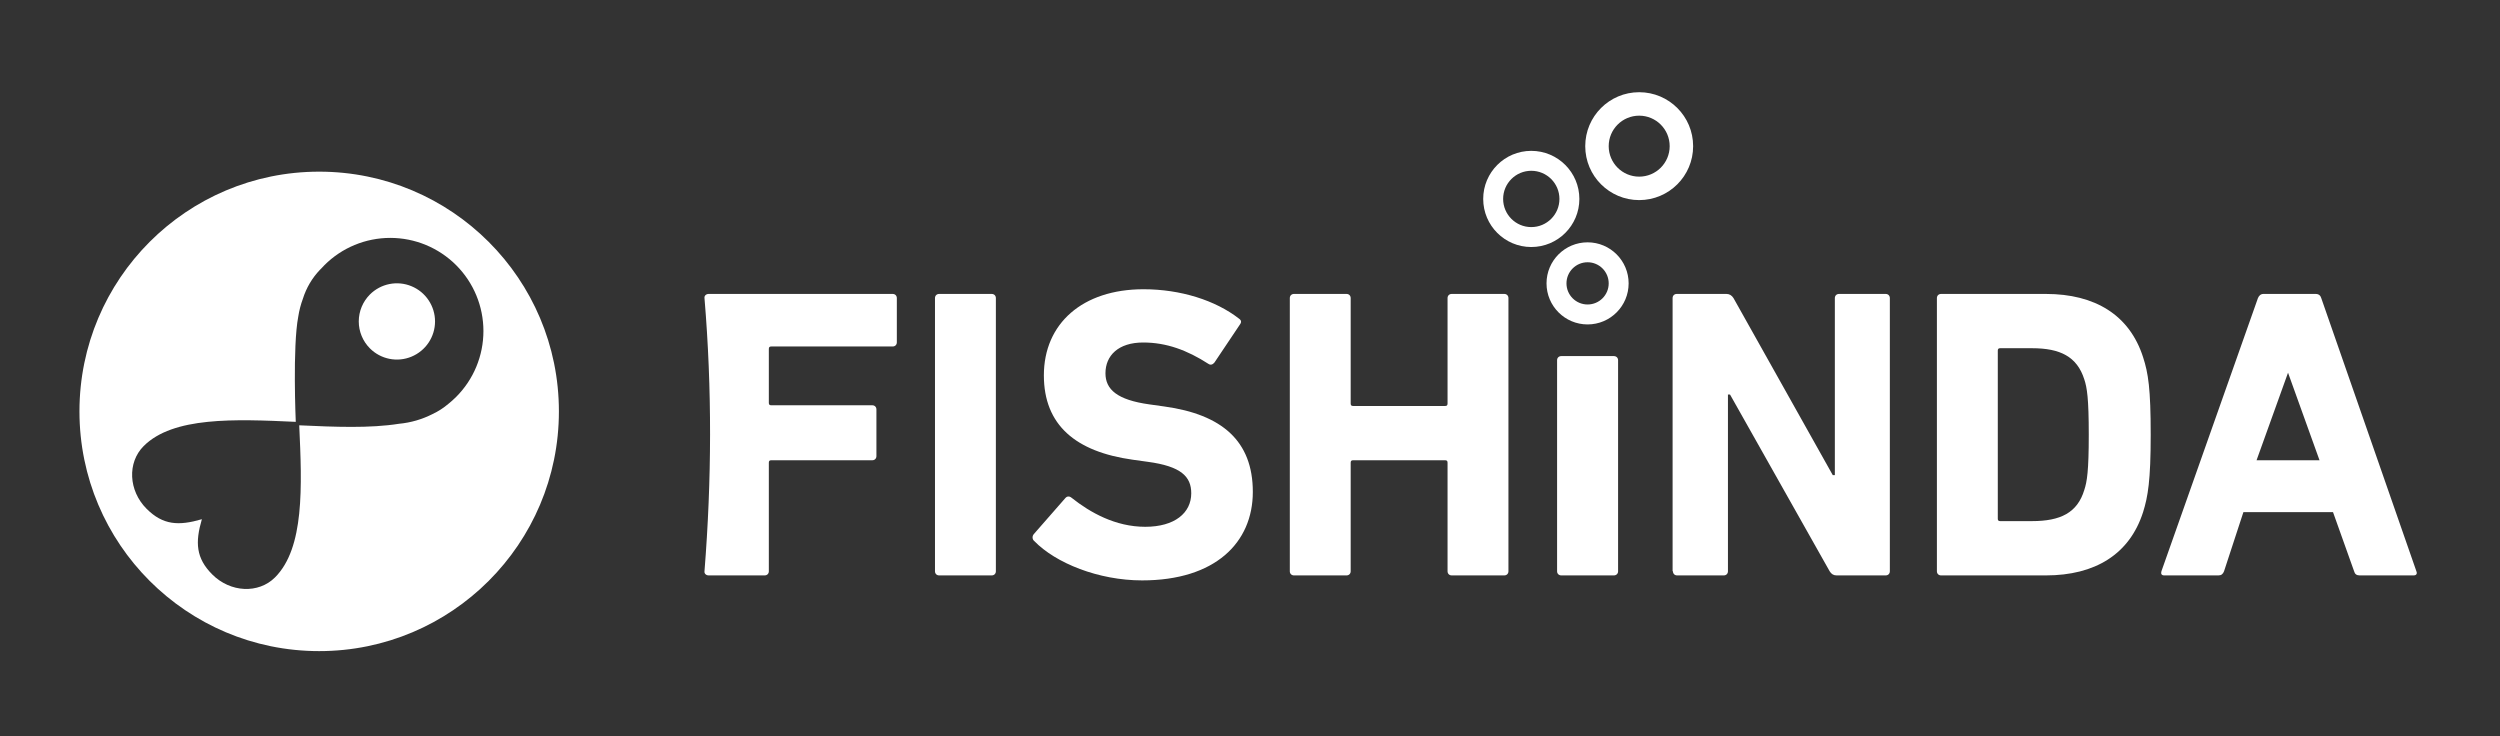
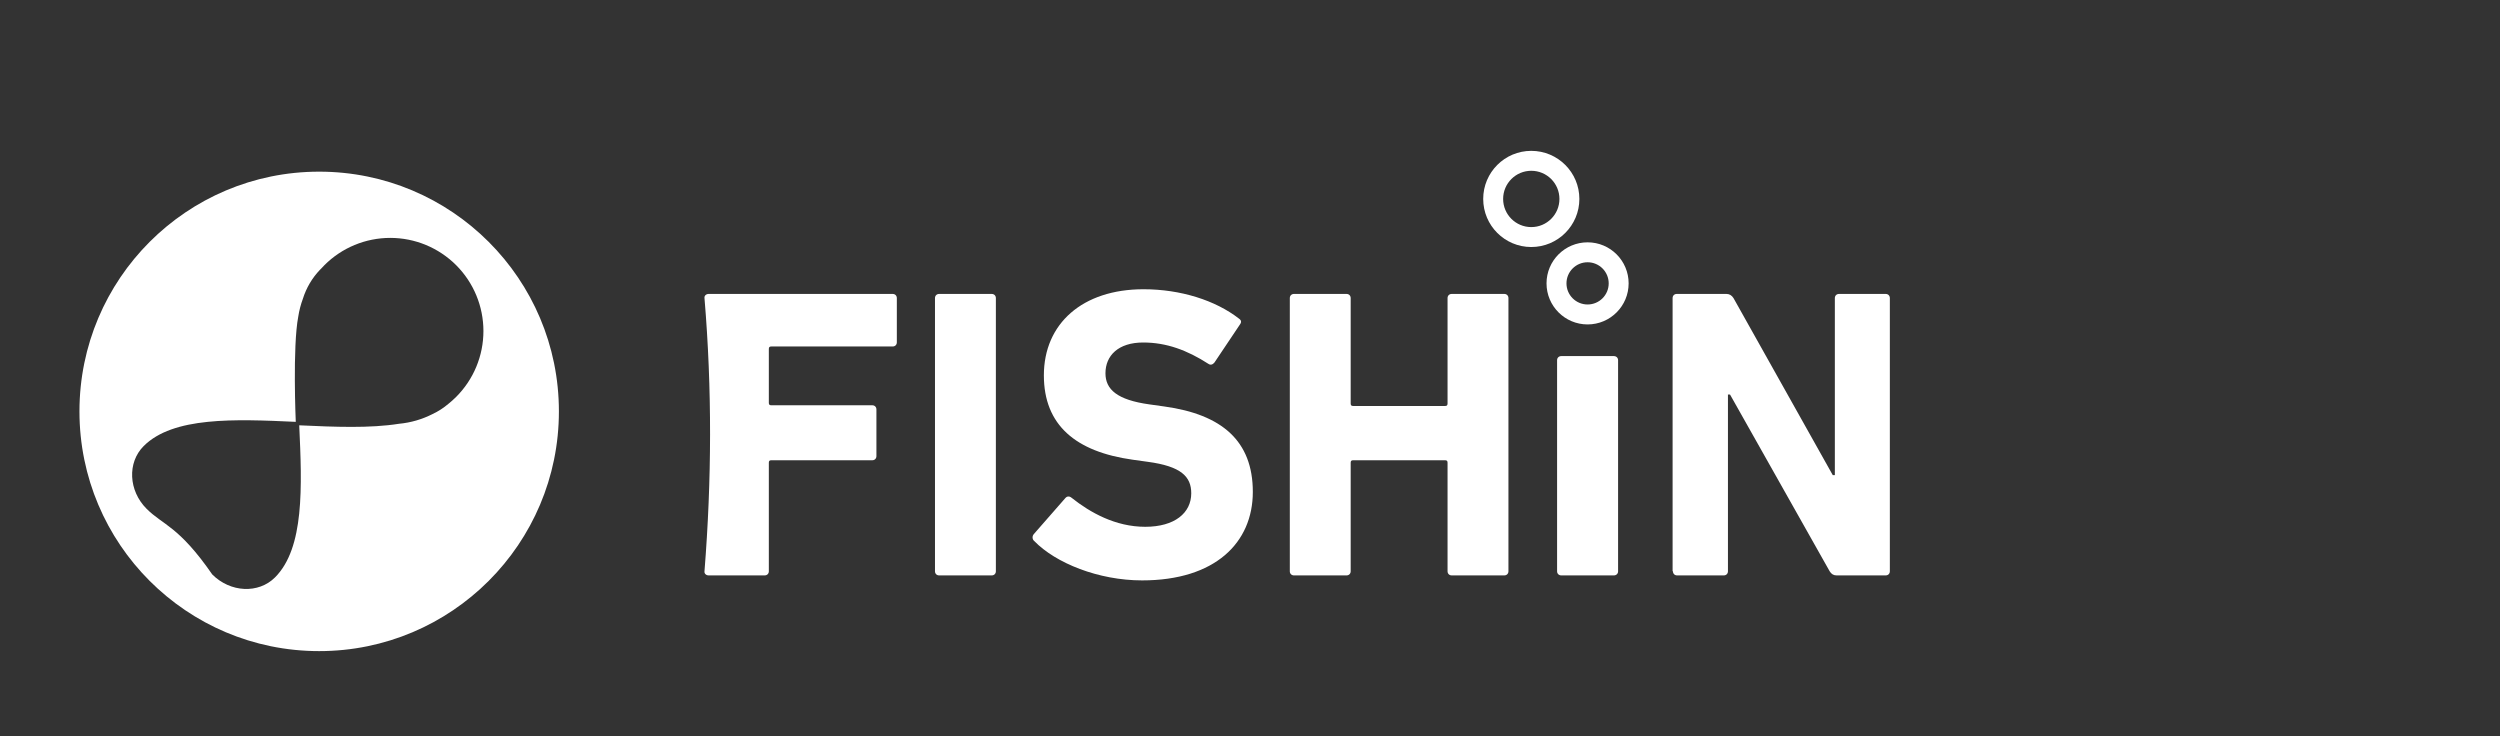
<svg xmlns="http://www.w3.org/2000/svg" width="146" height="43" viewBox="0 0 146 43" fill="none">
  <rect x="0" y="0" width="146" height="43" fill="#333333" stroke="none" />
-   <path fill-rule="evenodd" clip-rule="evenodd" d="M95.728 11.686C97.469 11.686 98.879 10.276 98.879 8.536C98.879 6.796 97.469 5.385 95.728 5.385C93.988 5.385 92.578 6.796 92.578 8.536C92.578 10.276 93.988 11.686 95.728 11.686ZM95.728 10.316C96.712 10.316 97.509 9.519 97.509 8.536C97.509 7.552 96.712 6.755 95.728 6.755C94.745 6.755 93.948 7.552 93.948 8.536C93.948 9.519 94.745 10.316 95.728 10.316Z" fill="white" />
  <path fill-rule="evenodd" clip-rule="evenodd" d="M89.427 14.426C90.978 14.426 92.235 13.169 92.235 11.618C92.235 10.067 90.978 8.81 89.427 8.81C87.876 8.81 86.619 10.067 86.619 11.618C86.619 13.169 87.876 14.426 89.427 14.426ZM89.427 13.262C90.335 13.262 91.071 12.526 91.071 11.618C91.071 10.71 90.335 9.974 89.427 9.974C88.519 9.974 87.783 10.71 87.783 11.618C87.783 12.526 88.519 13.262 89.427 13.262Z" fill="white" />
  <path fill-rule="evenodd" clip-rule="evenodd" d="M92.715 18.947C94.039 18.947 95.112 17.873 95.112 16.549C95.112 15.225 94.039 14.152 92.715 14.152C91.391 14.152 90.317 15.225 90.317 16.549C90.317 17.873 91.391 18.947 92.715 18.947ZM92.715 17.782C93.396 17.782 93.948 17.23 93.948 16.549C93.948 15.868 93.396 15.316 92.715 15.316C92.034 15.316 91.482 15.868 91.482 16.549C91.482 17.23 92.034 17.782 92.715 17.782Z" fill="white" />
  <path d="M66.7 33.895C70.963 33.895 73.165 31.694 73.165 28.726C73.165 25.757 71.367 24.202 67.993 23.738L67.124 23.616C65.246 23.354 64.559 22.748 64.559 21.799C64.559 20.769 65.306 20.002 66.761 20.002C68.115 20.002 69.327 20.446 70.579 21.254C70.701 21.334 70.822 21.294 70.923 21.173L72.398 18.972C72.519 18.81 72.499 18.709 72.357 18.608C70.983 17.538 68.943 16.892 66.781 16.892C63.225 16.892 60.962 18.891 60.962 21.92C60.962 24.828 62.821 26.383 66.155 26.848L67.023 26.969C68.983 27.231 69.569 27.837 69.569 28.806C69.569 29.958 68.599 30.765 66.882 30.765C65.145 30.765 63.67 29.937 62.579 29.069C62.458 28.968 62.316 28.968 62.215 29.089L60.377 31.189C60.255 31.331 60.296 31.512 60.397 31.593C61.649 32.886 64.155 33.895 66.7 33.895Z" fill="white" />
  <path d="M41.385 33.604C41.243 33.604 41.122 33.503 41.142 33.362C41.566 28.03 41.587 22.719 41.142 17.408C41.122 17.267 41.243 17.166 41.385 17.166H52.133C52.274 17.166 52.375 17.267 52.375 17.408V19.993C52.375 20.134 52.274 20.235 52.133 20.235H45.041C44.94 20.235 44.9 20.276 44.9 20.377V23.527C44.9 23.628 44.94 23.668 45.041 23.668H50.941C51.082 23.668 51.183 23.769 51.183 23.911V26.637C51.183 26.778 51.082 26.879 50.941 26.879H45.041C44.94 26.879 44.9 26.92 44.9 27.021V33.362C44.9 33.503 44.799 33.604 44.657 33.604H41.385Z" fill="white" />
  <path d="M54.845 33.604C54.704 33.604 54.603 33.503 54.603 33.362V17.408C54.603 17.267 54.704 17.166 54.845 17.166H57.916C58.058 17.166 58.159 17.267 58.159 17.408V33.362C58.159 33.503 58.058 33.604 57.916 33.604H54.845Z" fill="white" />
  <path d="M75.567 33.604C75.426 33.604 75.325 33.503 75.325 33.362V17.408C75.325 17.267 75.426 17.166 75.567 17.166H78.638C78.779 17.166 78.88 17.267 78.88 17.408V23.567C78.88 23.668 78.921 23.709 79.022 23.709H84.396C84.497 23.709 84.537 23.668 84.537 23.567V17.408C84.537 17.267 84.638 17.166 84.78 17.166H87.851C87.992 17.166 88.093 17.267 88.093 17.408V33.362C88.093 33.503 87.992 33.604 87.851 33.604H84.78C84.638 33.604 84.537 33.503 84.537 33.362V27.021C84.537 26.92 84.497 26.879 84.396 26.879H79.022C78.921 26.879 78.88 26.92 78.88 27.021V33.362C78.88 33.503 78.779 33.604 78.638 33.604H75.567Z" fill="white" />
  <path d="M90.934 33.369C90.934 33.499 91.035 33.604 91.177 33.604H94.253C94.394 33.604 94.496 33.499 94.496 33.369V21.031C94.496 20.9 94.394 20.796 94.253 20.796H91.177C91.035 20.796 90.934 20.9 90.934 21.031V33.369Z" fill="white" />
  <path d="M97.942 33.604C97.801 33.604 97.7 33.503 97.7 33.362H97.68V17.408C97.68 17.267 97.781 17.166 97.922 17.166H100.831C100.993 17.166 101.135 17.247 101.236 17.408L107.034 27.748H107.155V17.408C107.155 17.267 107.256 17.166 107.398 17.166H110.125C110.266 17.166 110.367 17.267 110.367 17.408V33.362C110.367 33.503 110.266 33.604 110.125 33.604H107.256C107.074 33.604 106.953 33.523 106.852 33.362L101.034 23.042H100.912V33.362C100.912 33.503 100.811 33.604 100.67 33.604H97.942Z" fill="white" />
-   <path fill-rule="evenodd" clip-rule="evenodd" d="M113.115 33.362C113.115 33.503 113.216 33.604 113.358 33.604H119.479C122.348 33.604 124.368 32.372 125.156 29.908C125.439 29 125.601 28.071 125.601 25.385C125.601 22.699 125.459 21.79 125.156 20.861C124.368 18.398 122.348 17.166 119.479 17.166H113.358C113.216 17.166 113.115 17.267 113.115 17.408V33.362ZM116.671 30.292V20.478C116.671 20.377 116.711 20.336 116.812 20.336H118.671C120.308 20.336 121.298 20.821 121.722 22.154C121.883 22.638 121.984 23.264 121.984 25.385C121.984 27.505 121.883 28.131 121.722 28.616C121.318 29.949 120.328 30.433 118.671 30.433H116.812C116.711 30.433 116.671 30.393 116.671 30.292Z" fill="white" />
-   <path fill-rule="evenodd" clip-rule="evenodd" d="M126.389 33.604C126.227 33.604 126.187 33.503 126.227 33.362L131.864 17.408C131.924 17.267 132.025 17.166 132.187 17.166H135.238C135.42 17.166 135.521 17.267 135.561 17.408L141.117 33.362C141.177 33.503 141.117 33.604 140.955 33.604H137.803C137.622 33.604 137.521 33.523 137.48 33.362L136.248 29.908H131.015L129.884 33.362C129.823 33.523 129.722 33.604 129.561 33.604H126.389ZM133.621 21.766L131.783 26.879H135.46L133.621 21.766Z" fill="white" />
-   <path d="M22.744 16.588C22.312 16.674 21.916 16.886 21.604 17.197C21.187 17.615 20.952 18.181 20.952 18.772C20.952 19.362 21.187 19.929 21.604 20.346C21.916 20.658 22.312 20.87 22.744 20.956C23.176 21.042 23.624 20.998 24.031 20.829C24.438 20.66 24.786 20.375 25.03 20.009C25.275 19.643 25.406 19.212 25.406 18.772C25.406 18.331 25.275 17.901 25.03 17.535C24.786 17.168 24.438 16.883 24.031 16.715C23.624 16.546 23.176 16.502 22.744 16.588Z" fill="white" />
-   <path fill-rule="evenodd" clip-rule="evenodd" d="M32.64 24.025C32.64 31.757 26.372 38.025 18.64 38.025C10.908 38.025 4.64 31.757 4.64 24.025C4.64 16.293 10.908 10.025 18.64 10.025C26.372 10.025 32.64 16.293 32.64 24.025ZM23.305 24.748C21.603 25.019 19.545 24.934 17.475 24.838C17.642 28.437 17.777 32.004 16.061 33.72C15.097 34.684 13.455 34.608 12.397 33.549C11.438 32.591 11.395 31.674 11.789 30.322C10.437 30.716 9.52 30.673 8.562 29.714C7.503 28.656 7.427 27.014 8.391 26.05C10.107 24.334 13.674 24.469 17.273 24.636C17.273 24.636 17.081 20.247 17.419 18.486C17.474 18.133 17.564 17.785 17.688 17.45C17.886 16.815 18.228 16.235 18.687 15.754C18.706 15.735 18.725 15.717 18.744 15.7C18.809 15.627 18.876 15.556 18.946 15.486C19.966 14.466 21.349 13.893 22.792 13.893C24.235 13.893 25.618 14.466 26.639 15.486C27.659 16.506 28.232 17.89 28.232 19.333C28.232 20.776 27.659 22.159 26.639 23.179C26.492 23.325 26.338 23.463 26.176 23.592C25.901 23.826 25.596 24.023 25.268 24.177C24.656 24.49 23.99 24.684 23.305 24.748Z" fill="white" />
+   <path fill-rule="evenodd" clip-rule="evenodd" d="M32.64 24.025C32.64 31.757 26.372 38.025 18.64 38.025C10.908 38.025 4.64 31.757 4.64 24.025C4.64 16.293 10.908 10.025 18.64 10.025C26.372 10.025 32.64 16.293 32.64 24.025ZM23.305 24.748C21.603 25.019 19.545 24.934 17.475 24.838C17.642 28.437 17.777 32.004 16.061 33.72C15.097 34.684 13.455 34.608 12.397 33.549C10.437 30.716 9.52 30.673 8.562 29.714C7.503 28.656 7.427 27.014 8.391 26.05C10.107 24.334 13.674 24.469 17.273 24.636C17.273 24.636 17.081 20.247 17.419 18.486C17.474 18.133 17.564 17.785 17.688 17.45C17.886 16.815 18.228 16.235 18.687 15.754C18.706 15.735 18.725 15.717 18.744 15.7C18.809 15.627 18.876 15.556 18.946 15.486C19.966 14.466 21.349 13.893 22.792 13.893C24.235 13.893 25.618 14.466 26.639 15.486C27.659 16.506 28.232 17.89 28.232 19.333C28.232 20.776 27.659 22.159 26.639 23.179C26.492 23.325 26.338 23.463 26.176 23.592C25.901 23.826 25.596 24.023 25.268 24.177C24.656 24.49 23.99 24.684 23.305 24.748Z" fill="white" />
</svg>